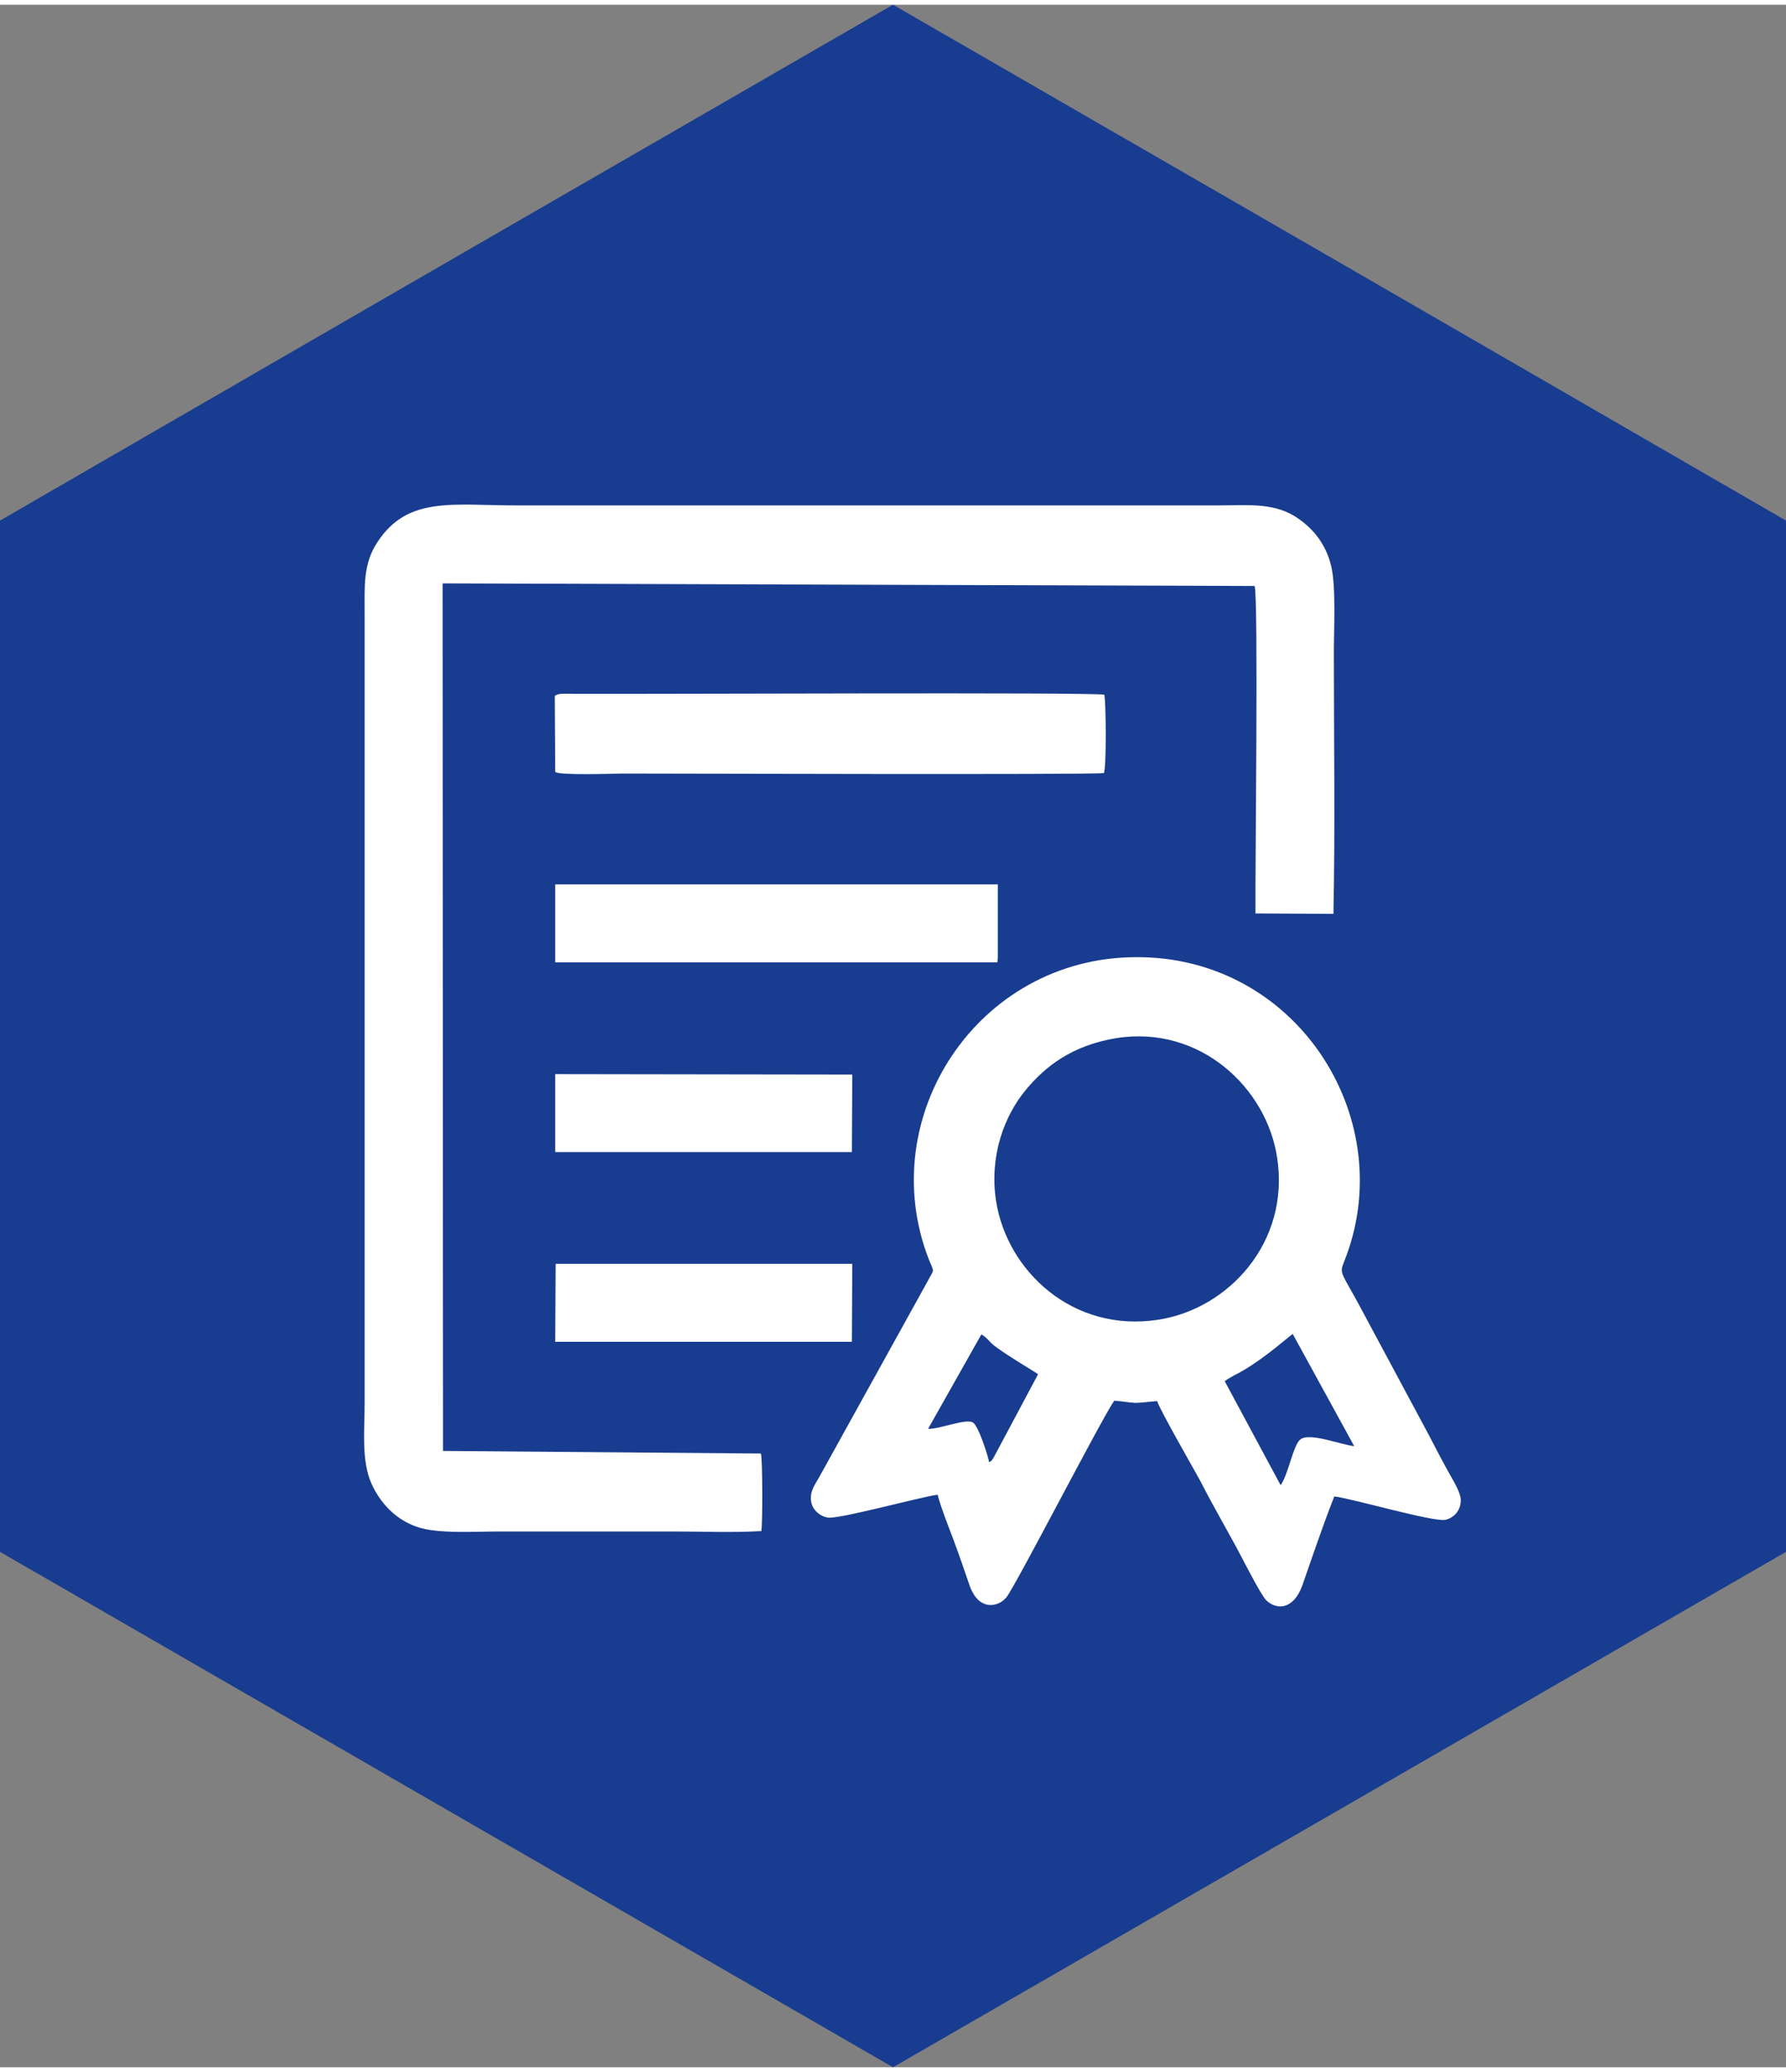
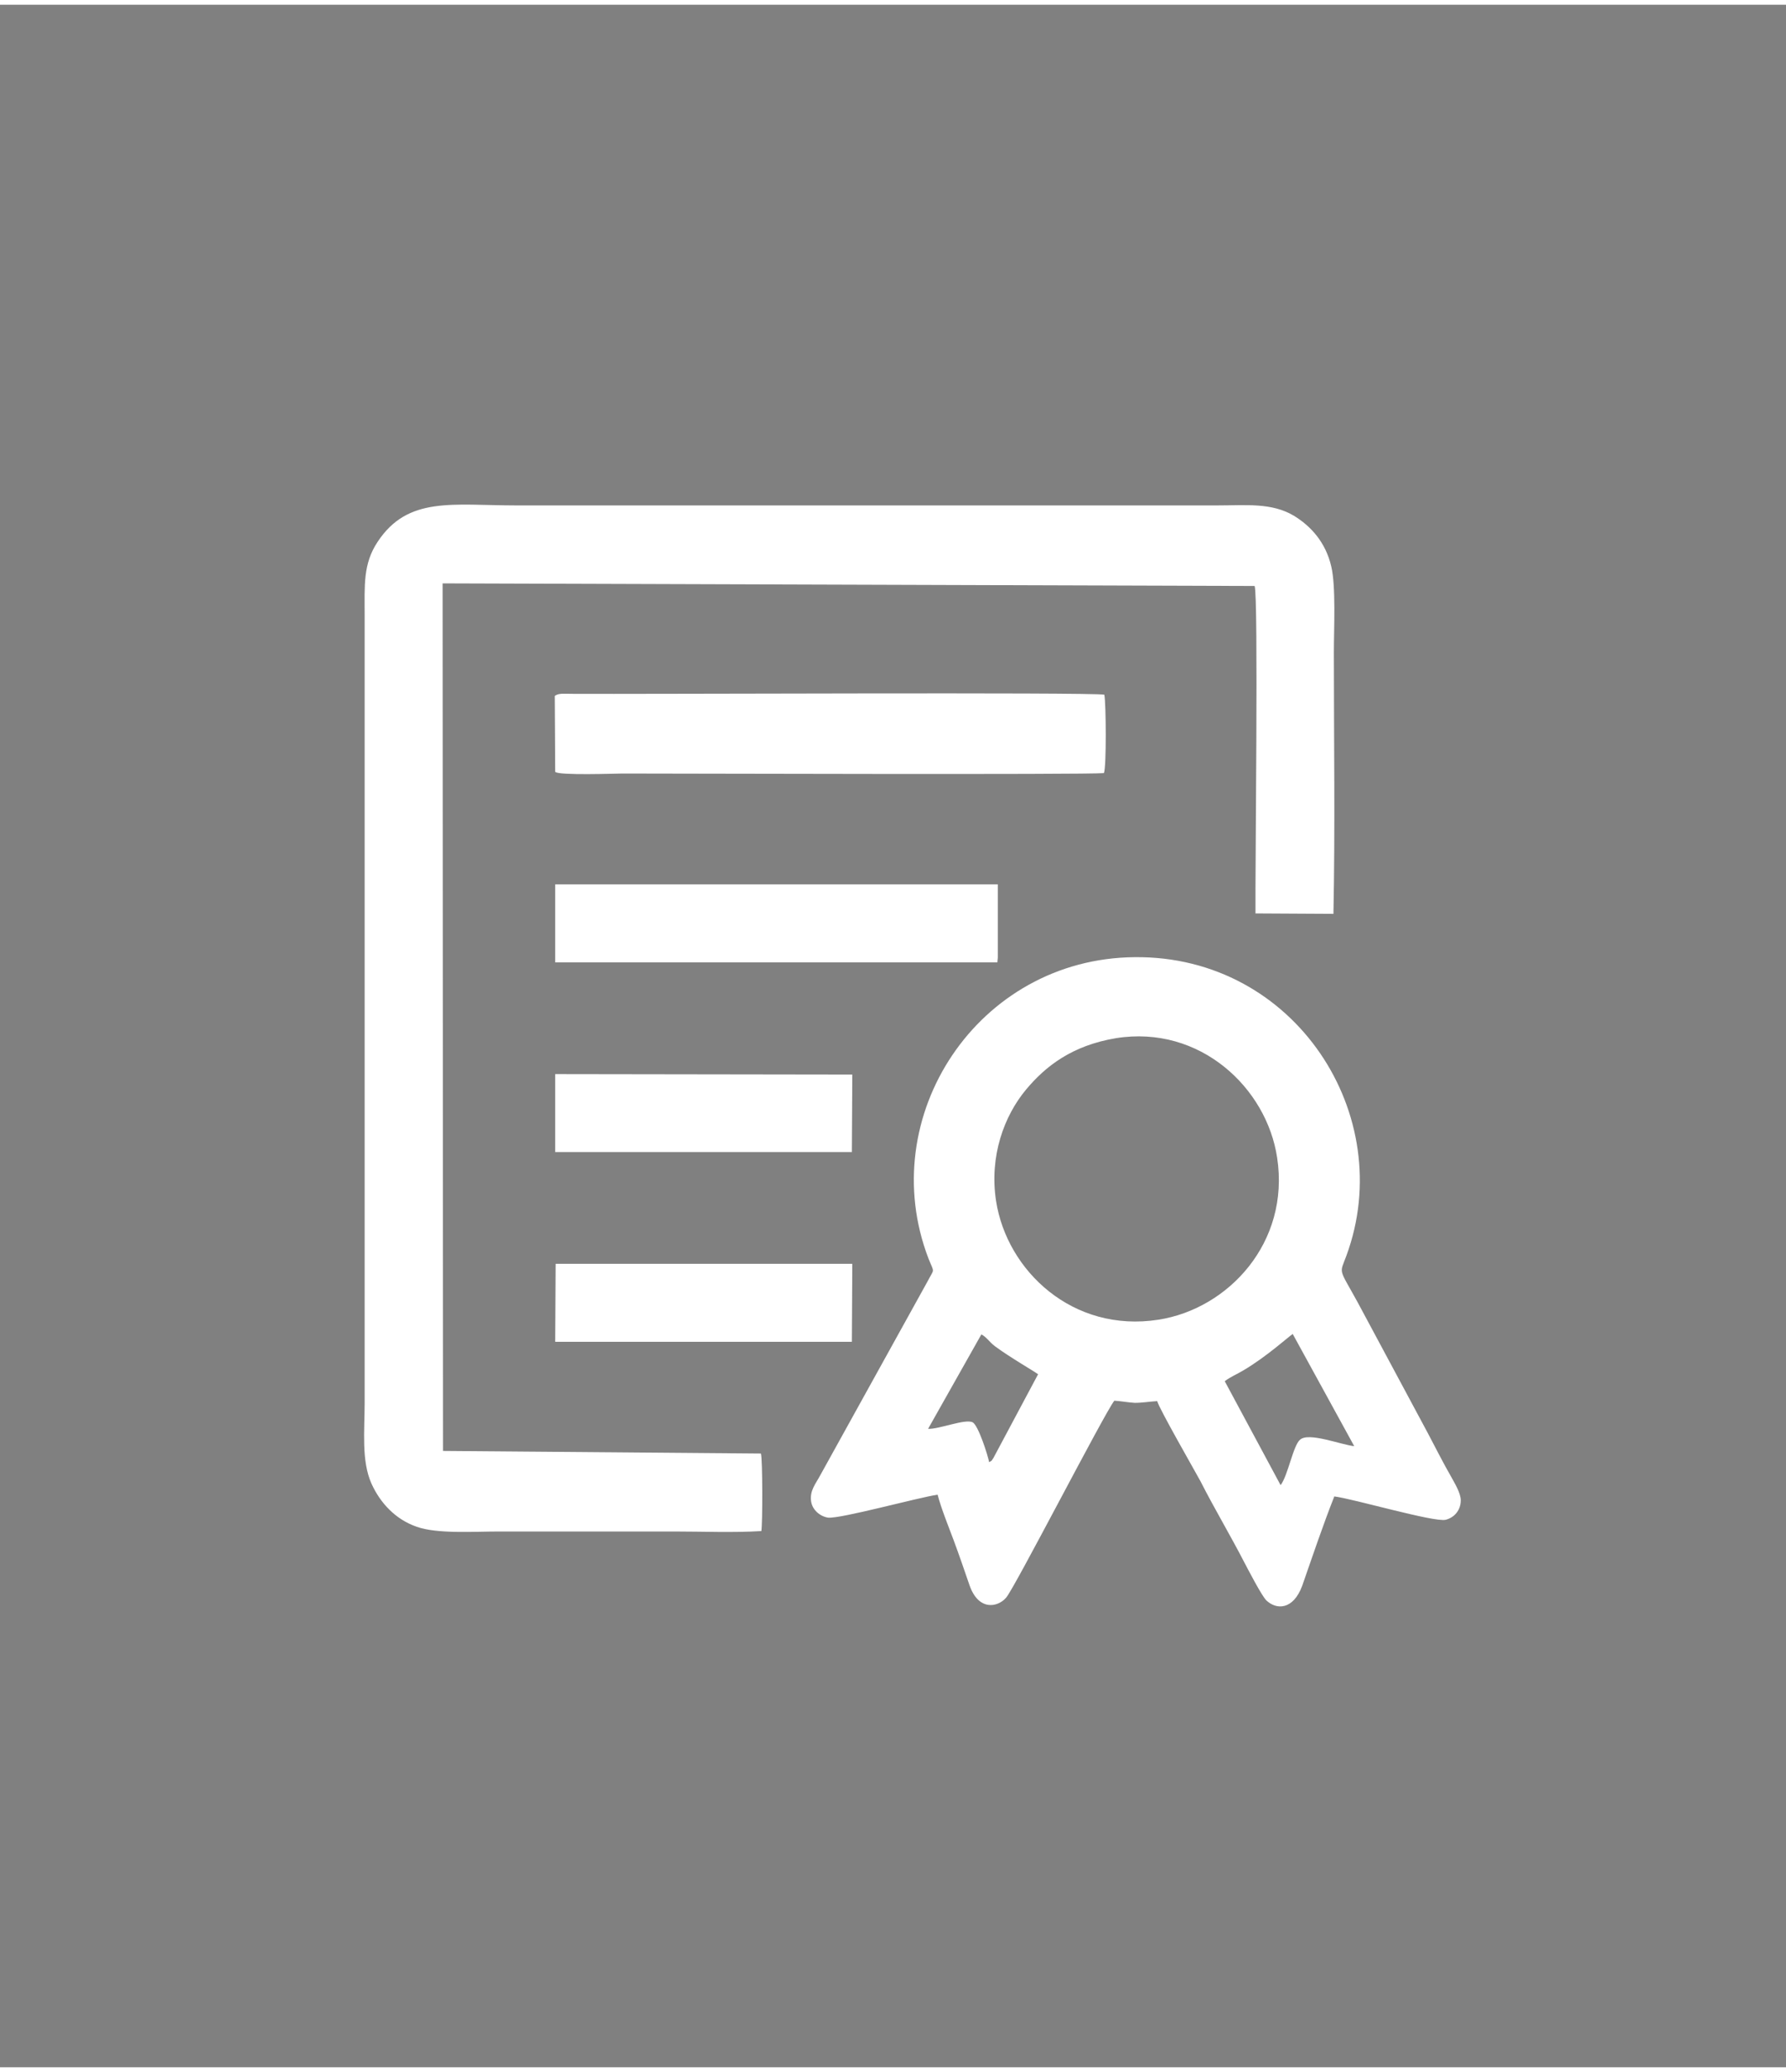
<svg xmlns="http://www.w3.org/2000/svg" xml:space="preserve" width="100px" height="116px" version="1.1" style="shape-rendering:geometricPrecision; text-rendering:geometricPrecision; image-rendering:optimizeQuality; fill-rule:evenodd; clip-rule:evenodd" viewBox="0 0 412.4 476.2">
  <rect x="0" y="0" width="412.4" height="476.2" fill="#808080" stroke="none" />
  <defs>
    <style type="text/css">
   
    .fil0 {fill:#183C8F}
    .fil1 {fill:white}
   
  </style>
  </defs>
  <g id="Слой_x0020_1">
-     <polygon class="fil0" points="206.2,0 309.3,59.5 412.4,119.1 412.4,238.1 412.4,357.2 309.3,416.7 206.2,476.2 103.1,416.7 0,357.2 0,238.1 0,119.1 103.1,59.5 " />
    <path class="fil1" d="M175.8 352.4c0.3,-1.7 0.3,-16.6 -0.1,-17.9l-73.4 -0.6 -0.1 -200.3 187.5 0.6c0.9,2.4 0.1,66.8 0.2,75.6l18 0.1c0.4,-19.4 0.1,-40.7 0.1,-60.4 0,-5.3 0.5,-15.2 -0.6,-19.8 -1.3,-5.6 -4.7,-9.3 -8.6,-11.7 -5.2,-3.1 -11.1,-2.4 -17.8,-2.4 -53.9,0 -107.8,0 -161.7,0 -14.8,0 -25.1,-2.2 -32.1,8.4 -3.4,5.1 -3,10.1 -3,16.9l0 181.9c0,6.3 -0.8,13.4 1.6,18.7 2,4.4 5.5,8.2 10.4,9.9 4.7,1.7 13.3,1.1 19,1.1 13.5,0 27,0 40.5,0 6.5,0 13.7,0.3 20.1,-0.1zm-47.6 -175.3c0.6,0.9 14.3,0.4 15.5,0.4 11.2,0 107.8,0.3 111.2,-0.1 0.6,-1.3 0.5,-16.1 0.1,-18.1 -3,-0.6 -106.9,-0.1 -123,-0.2 -1.6,0 -3.1,-0.2 -3.9,0.5l0.1 17.5zm0 87.8l68.5 0 0.1 -17.9 -68.6 -0.1 0 18zm0 43.8l68.5 0 0.1 -18 -68.5 0 -0.1 18zm0 -87.6l102.1 0 0.1 -1.1 0 -16.9 -102.2 0 0 18zm154.6 96.7c1.3,-1 3,-1.7 4.3,-2.5 5.3,-3.1 10.7,-8 11.4,-8.4l14.2 25.9c-3,-0.3 -10.5,-3.3 -12.5,-1.5 -1.6,1.3 -2.8,8.3 -4.5,10.5l-12.9 -24zm-56.2 -10.8c1.2,0.6 1.8,1.7 3.1,2.7 3.5,2.6 9.1,5.8 10,6.5l-10.3 19.3c-0.7,1 -0.1,0.4 -1,1 -0.3,-1.6 -2.5,-8.5 -3.8,-9.2 -1.7,-0.9 -7.7,1.6 -10.3,1.5l12.3 -21.8zm31.1 -68.4c19.4,-3.1 34.8,11.5 37.2,27.6 3,19.6 -11.3,34.9 -27.4,37.4 -19.8,3.1 -35,-11.3 -37.5,-27.4 -1.6,-10.4 1.9,-19.7 6.9,-25.7 4.5,-5.4 10.6,-10.2 20.8,-11.9zm50.4 105.8c4.6,0.6 23,6 25.7,5.4 2,-0.5 3.5,-2.2 3.5,-4.5 0,-1.7 -1.5,-4.1 -2.2,-5.4 -1.9,-3.3 -3.6,-6.7 -5.4,-10.1l-16.2 -30.2c-4.5,-8.2 -4.2,-6.4 -2.6,-10.8 11.9,-32.3 -11.8,-69.3 -48.9,-68.9 -36.2,0.3 -60.2,36.8 -47.6,69.6 1.4,3.5 1.4,2.1 -0.3,5.4l-24.8 44.8c-0.9,1.7 -2.4,3.4 -2,5.9 0.3,1.9 2,3.4 3.9,3.7 2.9,0.3 20.6,-4.6 25.3,-5.3 0.8,3.1 2.5,7.3 3.7,10.5 1.3,3.5 2.5,7 3.7,10.5 2.1,5.9 6.5,5 8.4,2.8 1.8,-1.9 22.5,-42.2 25,-45.5 1.6,0.1 3.1,0.4 4.7,0.5 1.8,0 3.4,-0.3 5.2,-0.4 0.5,1.8 8.3,15.4 10,18.5 3.2,6.3 6.8,12.3 10,18.5 1,1.9 4.1,7.9 5.2,9 2.3,2.2 6.2,2.3 8.3,-3.4 2.3,-6.6 4.9,-14.3 7.4,-20.6z" />
  </g>
</svg>